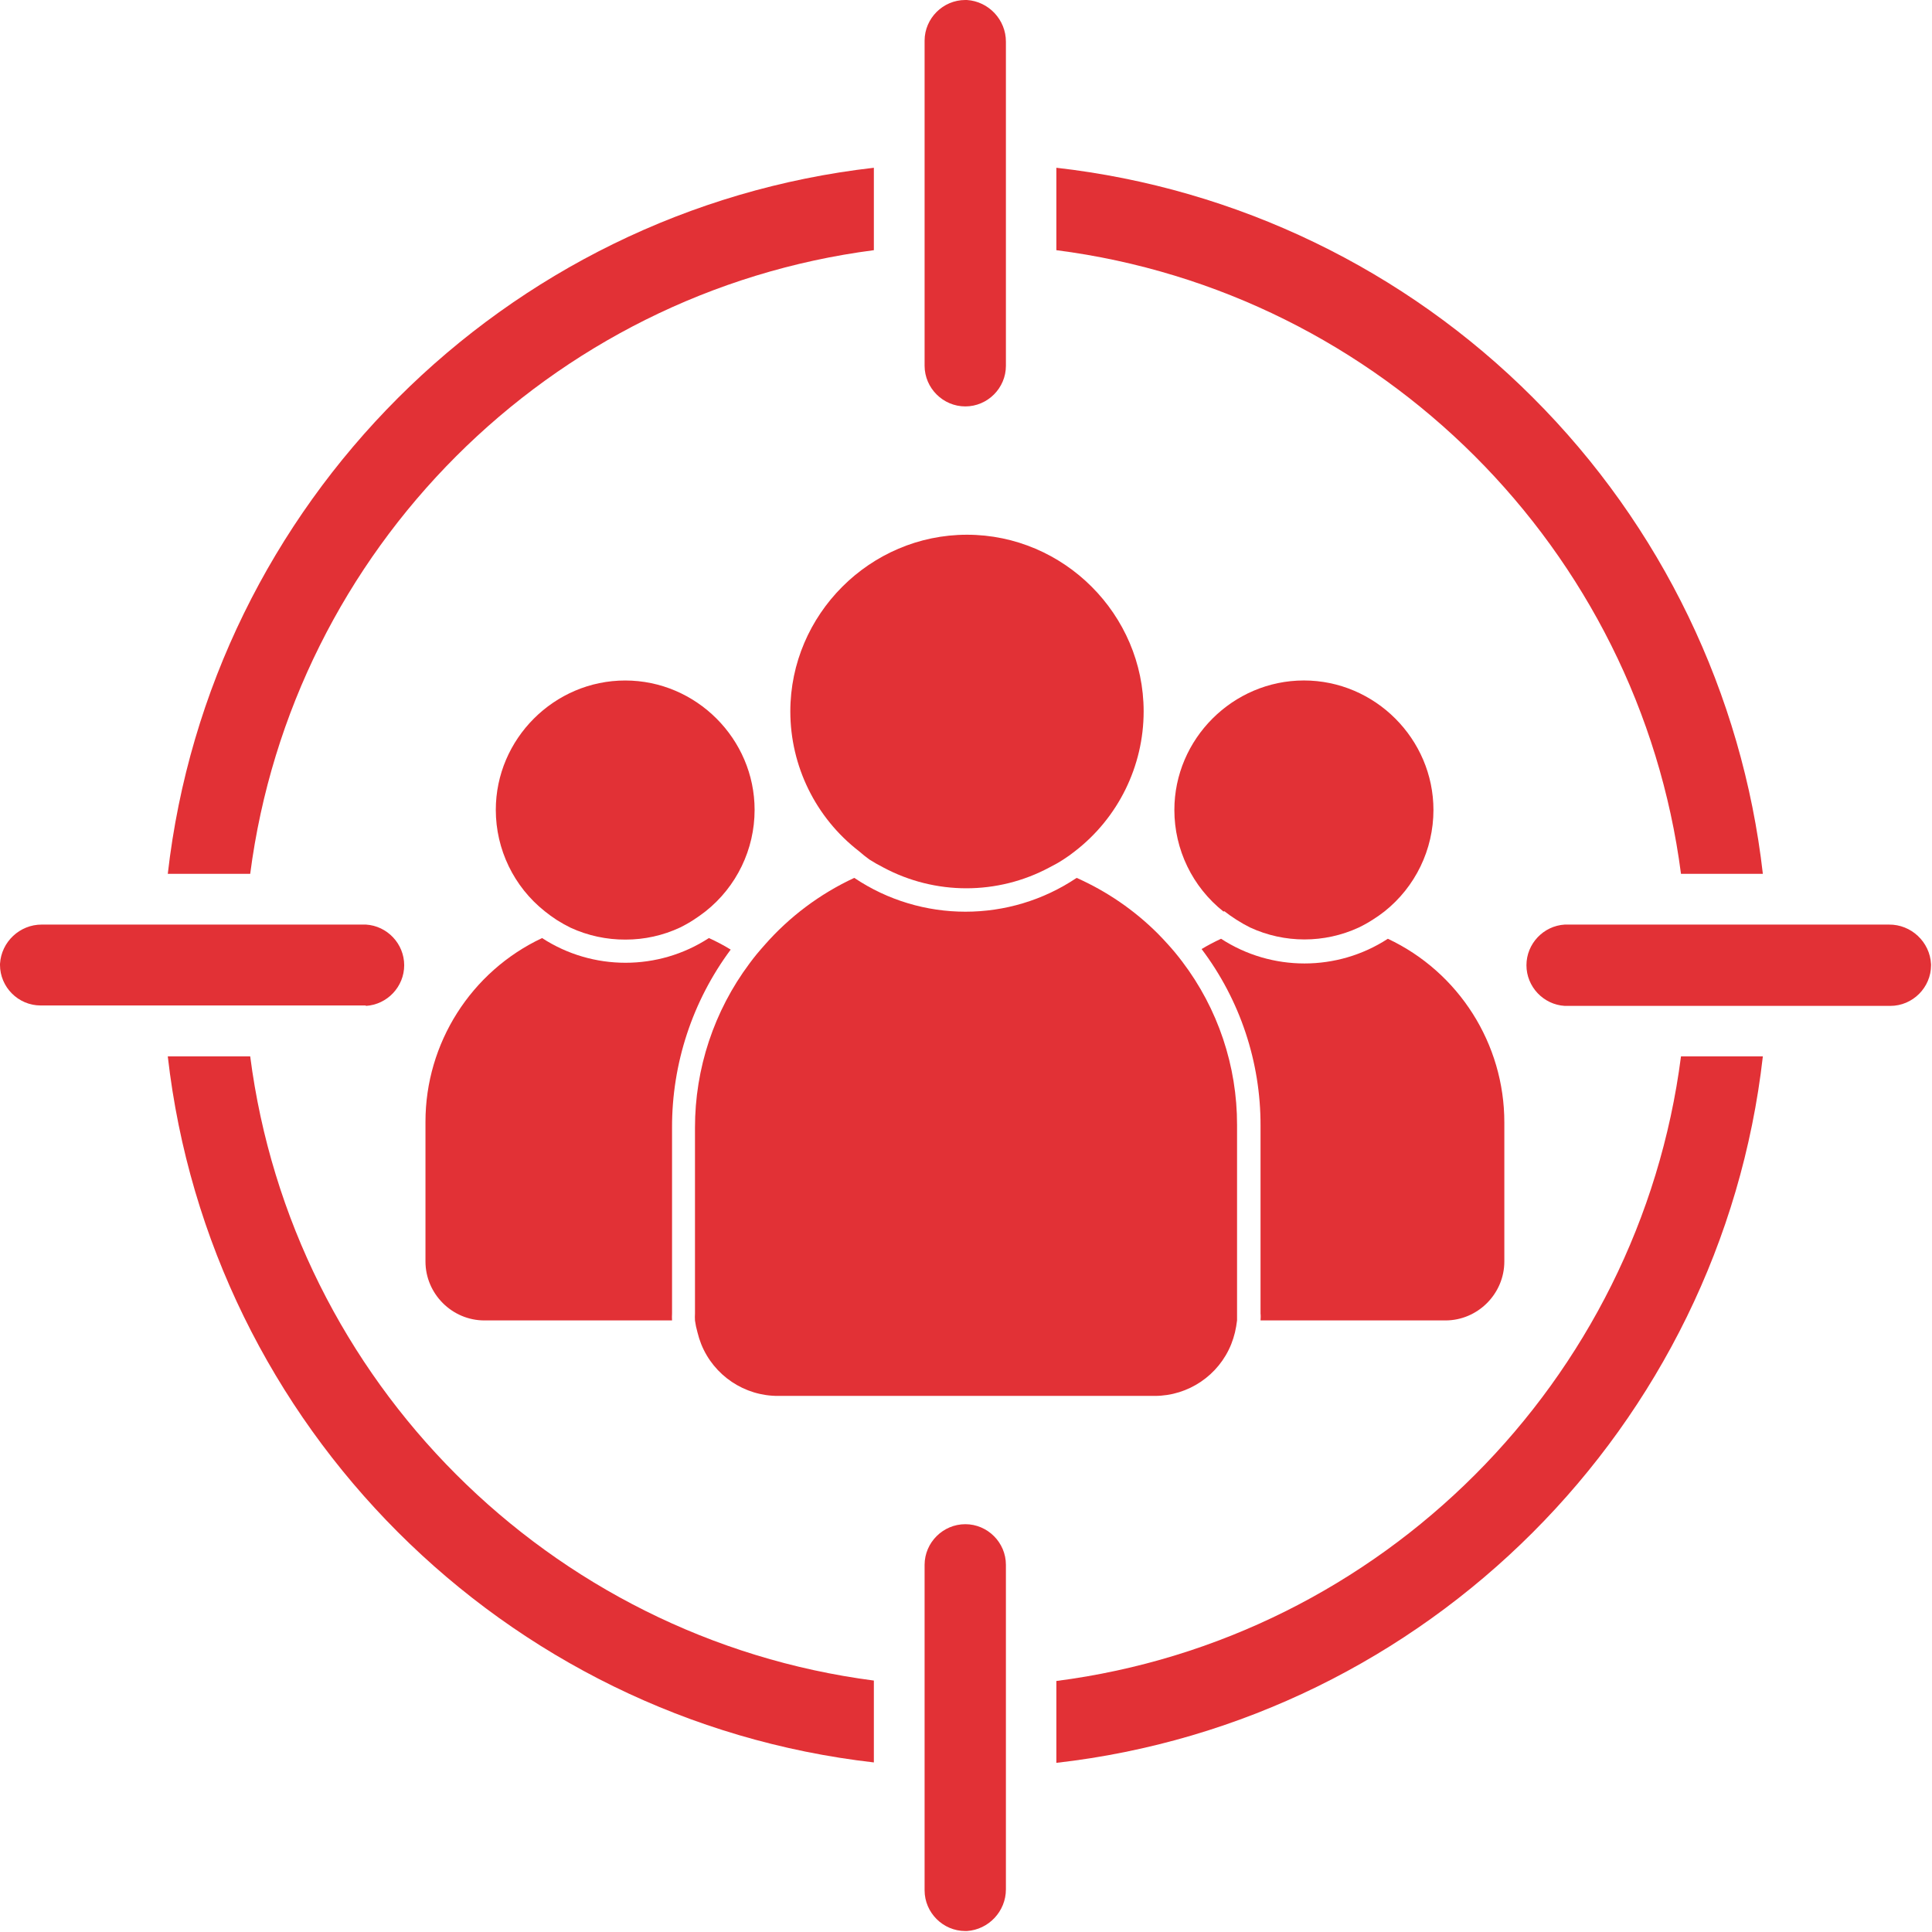
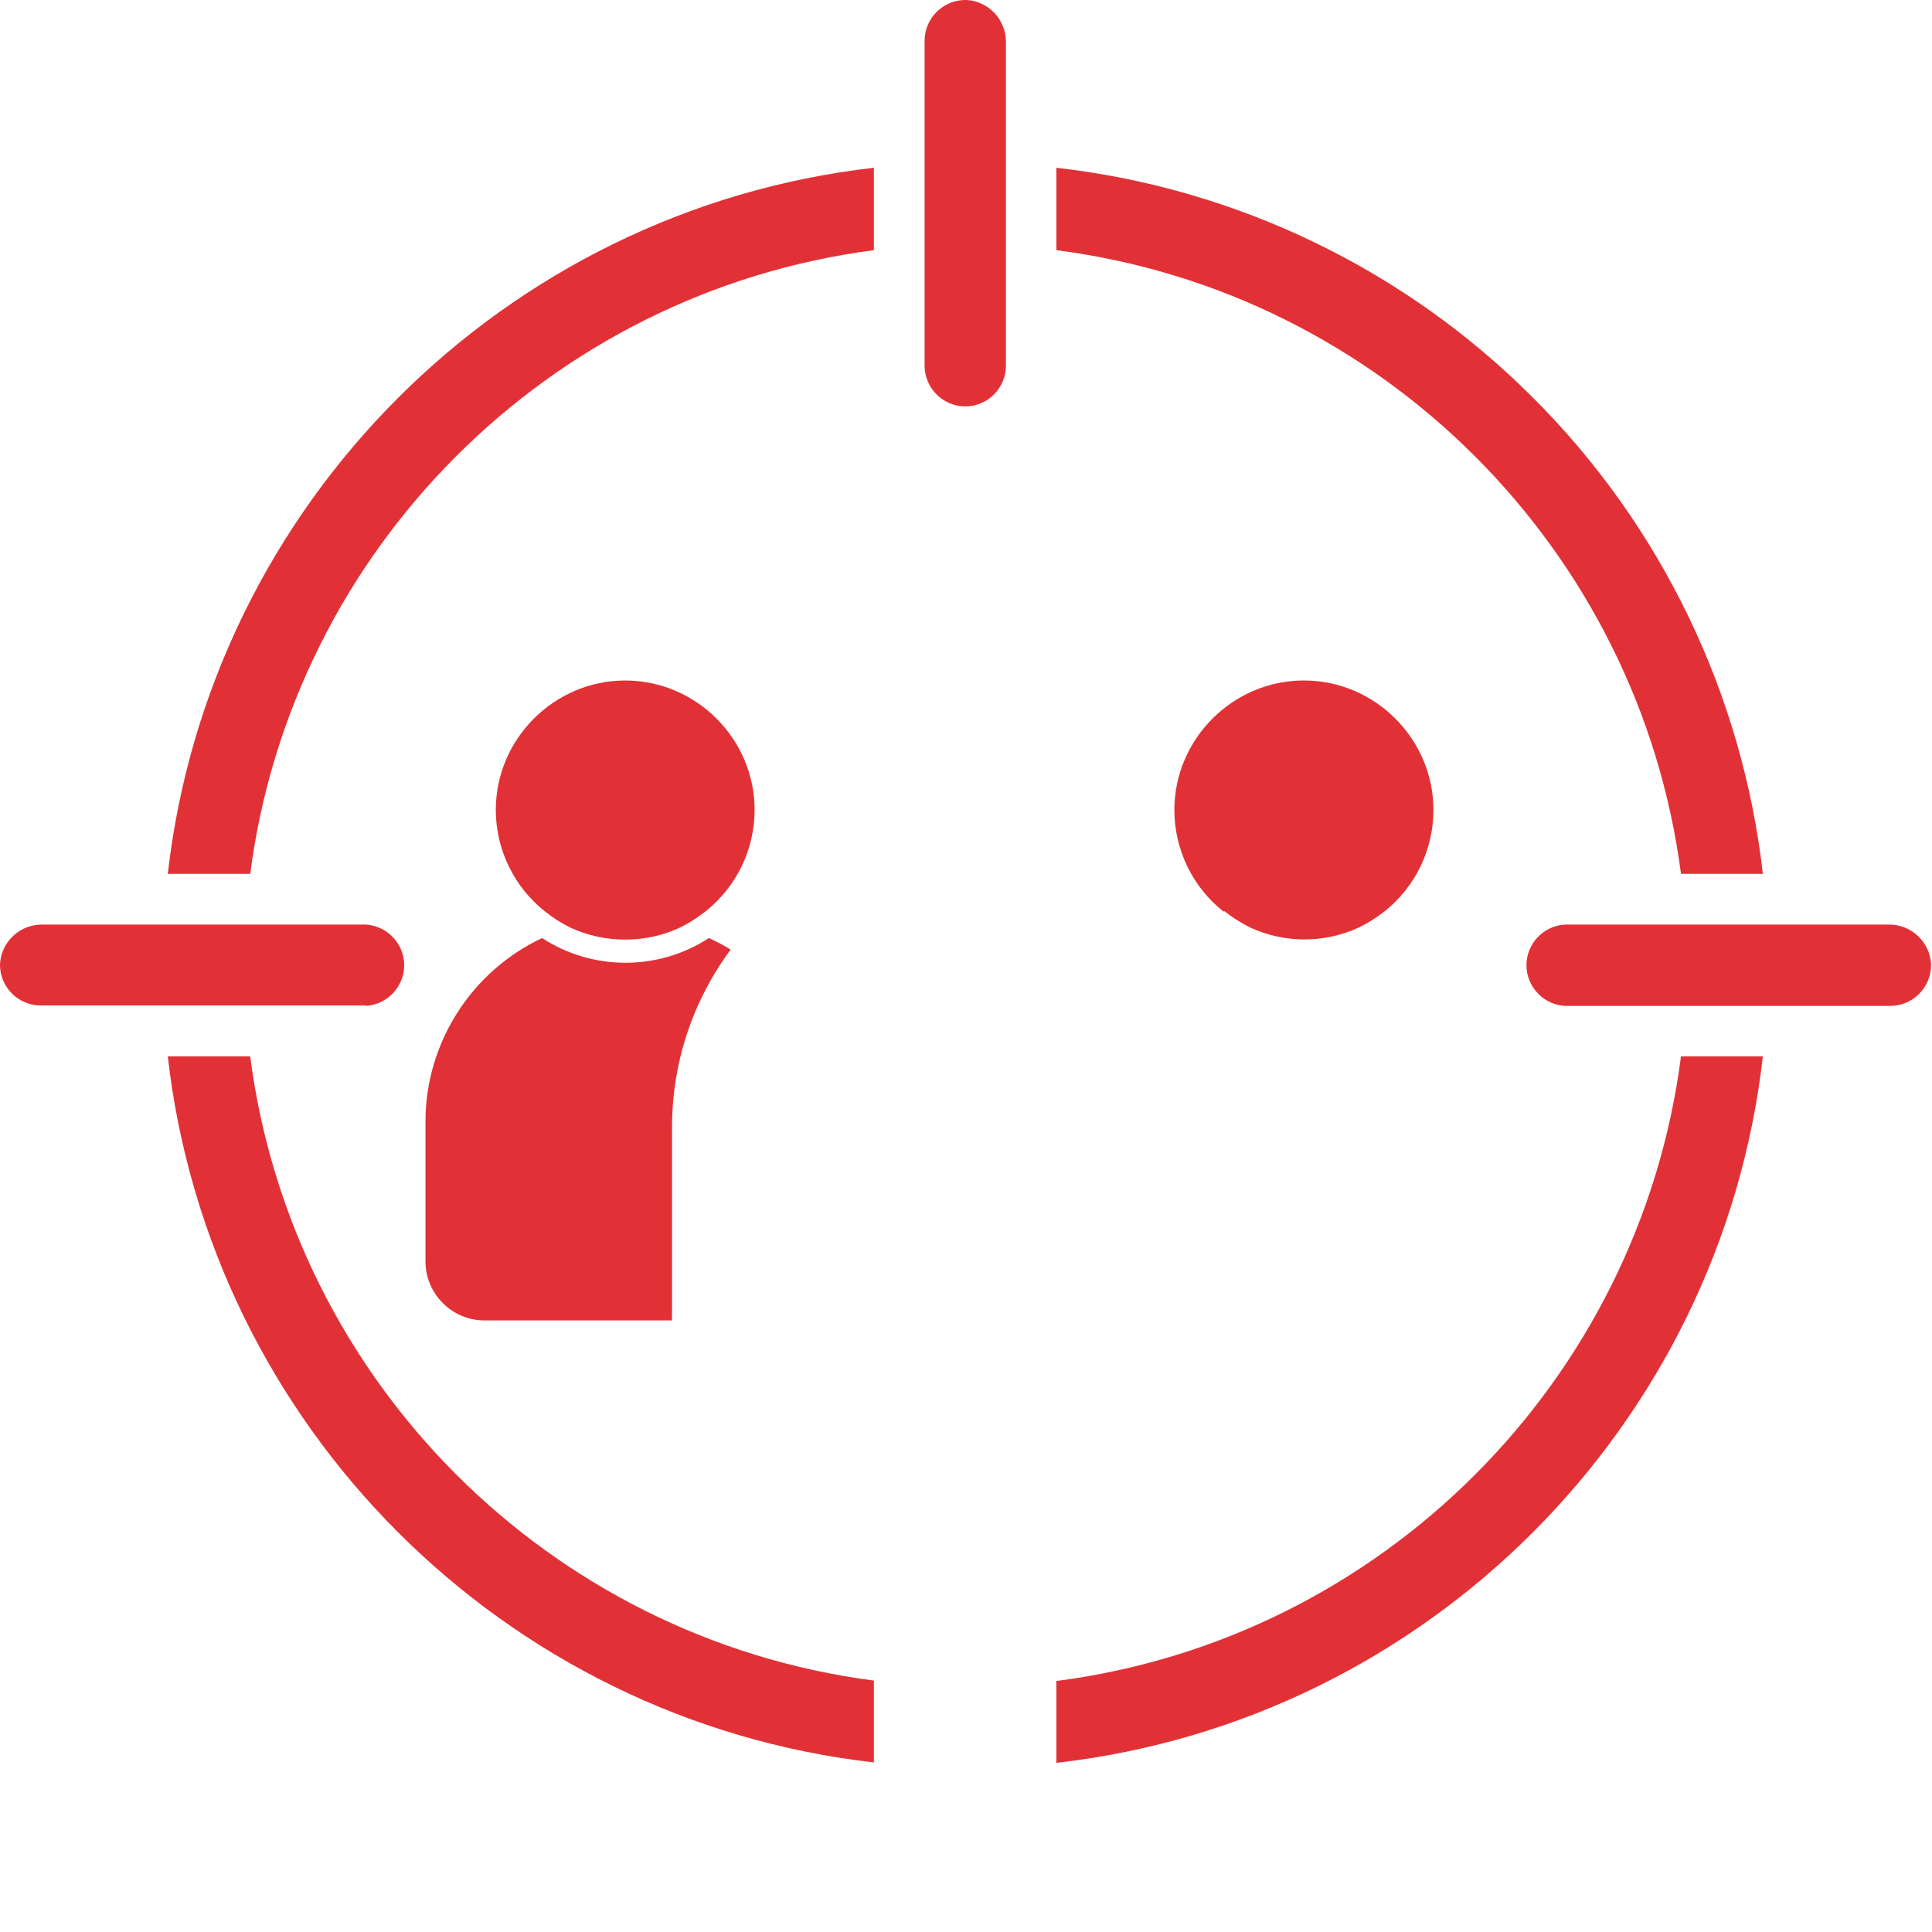
<svg xmlns="http://www.w3.org/2000/svg" clip-rule="evenodd" fill-rule="evenodd" stroke-linejoin="round" stroke-miterlimit="2" viewBox="0 0 139 139">
  <g fill="#e23136" fill-rule="nonzero" transform="translate(.001)">
    <path d="m62.87 18v-5.93c-26.601 3.033-47.767 24.199-50.8 50.8h5.93c3.03-23.333 21.537-41.84 44.87-44.87z" />
    <path d="m120.94 62.87h5.89c-1.476-12.96-7.309-25.043-16.54-34.26-9.224-9.237-21.319-15.071-34.29-16.54v5.93c23.36 3.001 41.903 21.515 44.94 44.87z" />
    <path d="m18 76h-5.93c3.033 26.601 24.199 47.767 50.8 50.8v-5.89c-23.346-3.034-41.857-21.562-44.87-44.91z" />
    <path d="m76 120.94v5.89c26.622-3.023 47.807-24.208 50.83-50.83h-5.89c-3.008 23.382-21.558 41.932-44.94 44.94z" />
    <path d="m26.32 72.37c1.54-.09 2.759-1.382 2.759-2.925s-1.219-2.835-2.759-2.925h-23.32c-1.58-.003-2.905 1.243-3 2.82-.001.027-.001.053-.001.08 0 1.602 1.318 2.92 2.92 2.92h.001 23.4z" />
    <path d="m135.9 66.52h-23.32c-1.54.09-2.759 1.382-2.759 2.925s1.219 2.835 2.759 2.925h23.42.001c1.607 0 2.93-1.323 2.93-2.93 0-.023 0-.047-.001-.07-.08-1.6-1.428-2.868-3.03-2.85z" />
    <path d="m69.45 29.24c1.602 0 2.92-1.318 2.92-2.92v-23.32c.003-1.576-1.237-2.9-2.81-3h-.11c-1.604 0-2.925 1.316-2.93 2.92v23.4c.005 1.604 1.326 2.92 2.93 2.92z" />
-     <path d="m69.45 109.66c-1.604 0-2.925 1.316-2.93 2.92v23.42c0 1.607 1.323 2.93 2.93 2.93h.11c1.573-.1 2.813-1.424 2.81-3v-23.35c0-1.602-1.318-2.92-2.92-2.92z" />
    <path d="m52.57 68.32c-.505-.311-1.029-.588-1.57-.83-3.641 2.37-8.359 2.37-12 0-5.114 2.404-8.393 7.569-8.39 13.22v10 .05c0 2.326 1.914 4.24 4.24 4.24h.02 13.48c-.01-.17-.01-.34 0-.51v-13.35c-.014-4.616 1.467-9.115 4.22-12.82z" />
    <path d="m40.06 66.19c.323.205.657.392 1 .56 1.236.567 2.58.857 3.94.85 1.358.003 2.7-.294 3.93-.87.345-.17.679-.36 1-.57.287-.187.567-.387.84-.6 2.222-1.765 3.52-4.453 3.52-7.291 0-5.107-4.203-9.31-9.31-9.31s-9.31 4.203-9.31 9.31c0 2.838 1.298 5.526 3.52 7.291.278.226.569.436.87.63z" />
-     <path d="m90.69 95h13.31c2.322-.005 4.23-1.918 4.23-4.24v-10c.007-5.649-3.268-10.816-8.38-13.22-3.641 2.37-8.359 2.37-12 0-.48.221-.947.468-1.4.74 2.763 3.659 4.252 8.125 4.24 12.71v13.51c.02.17.01.34 0 .5z" />
    <path d="m88.09 65.56c.27.21.55.41.85.6.323.208.656.399 1 .57 2.479 1.146 5.341 1.146 7.82 0 .344-.166.678-.353 1-.56.29-.182.571-.379.84-.59 2.228-1.767 3.53-4.46 3.53-7.303 0-5.113-4.207-9.32-9.32-9.32s-9.32 4.207-9.32 9.32c0 2.843 1.302 5.536 3.53 7.303z" />
-     <path d="m50.18 95.86c.07.289.16.573.27.85.909 2.257 3.117 3.737 5.55 3.72h27.08c2.416-.001 4.6-1.478 5.5-3.72.11-.277.2-.561.27-.85.066-.284.116-.571.15-.86v-14.06c.008-4.242-1.376-8.371-3.94-11.75-.17-.23-.35-.45-.53-.67s-.37-.43-.56-.64-.45-.49-.68-.72c-1.682-1.678-3.659-3.034-5.83-4-4.828 3.245-11.172 3.245-16 0-2.467 1.145-4.668 2.794-6.46 4.84-.19.22-.38.43-.56.65s-.35.44-.52.67c-2.549 3.412-3.925 7.561-3.92 11.82v13.36c-.01.17-.01.34 0 .51.039.287.1.571.18.85z" />
-     <path d="m62.55 61.84c.313.2.647.39 1 .57 3.729 1.998 8.221 1.998 11.95 0 .344-.171.678-.361 1-.57.293-.187.573-.387.84-.6 3.113-2.405 4.94-6.124 4.94-10.058 0-6.973-5.738-12.71-12.71-12.71s-12.71 5.737-12.71 12.71c0 3.934 1.827 7.653 4.94 10.058.24.212.49.412.75.6z" />
  </g>
</svg>